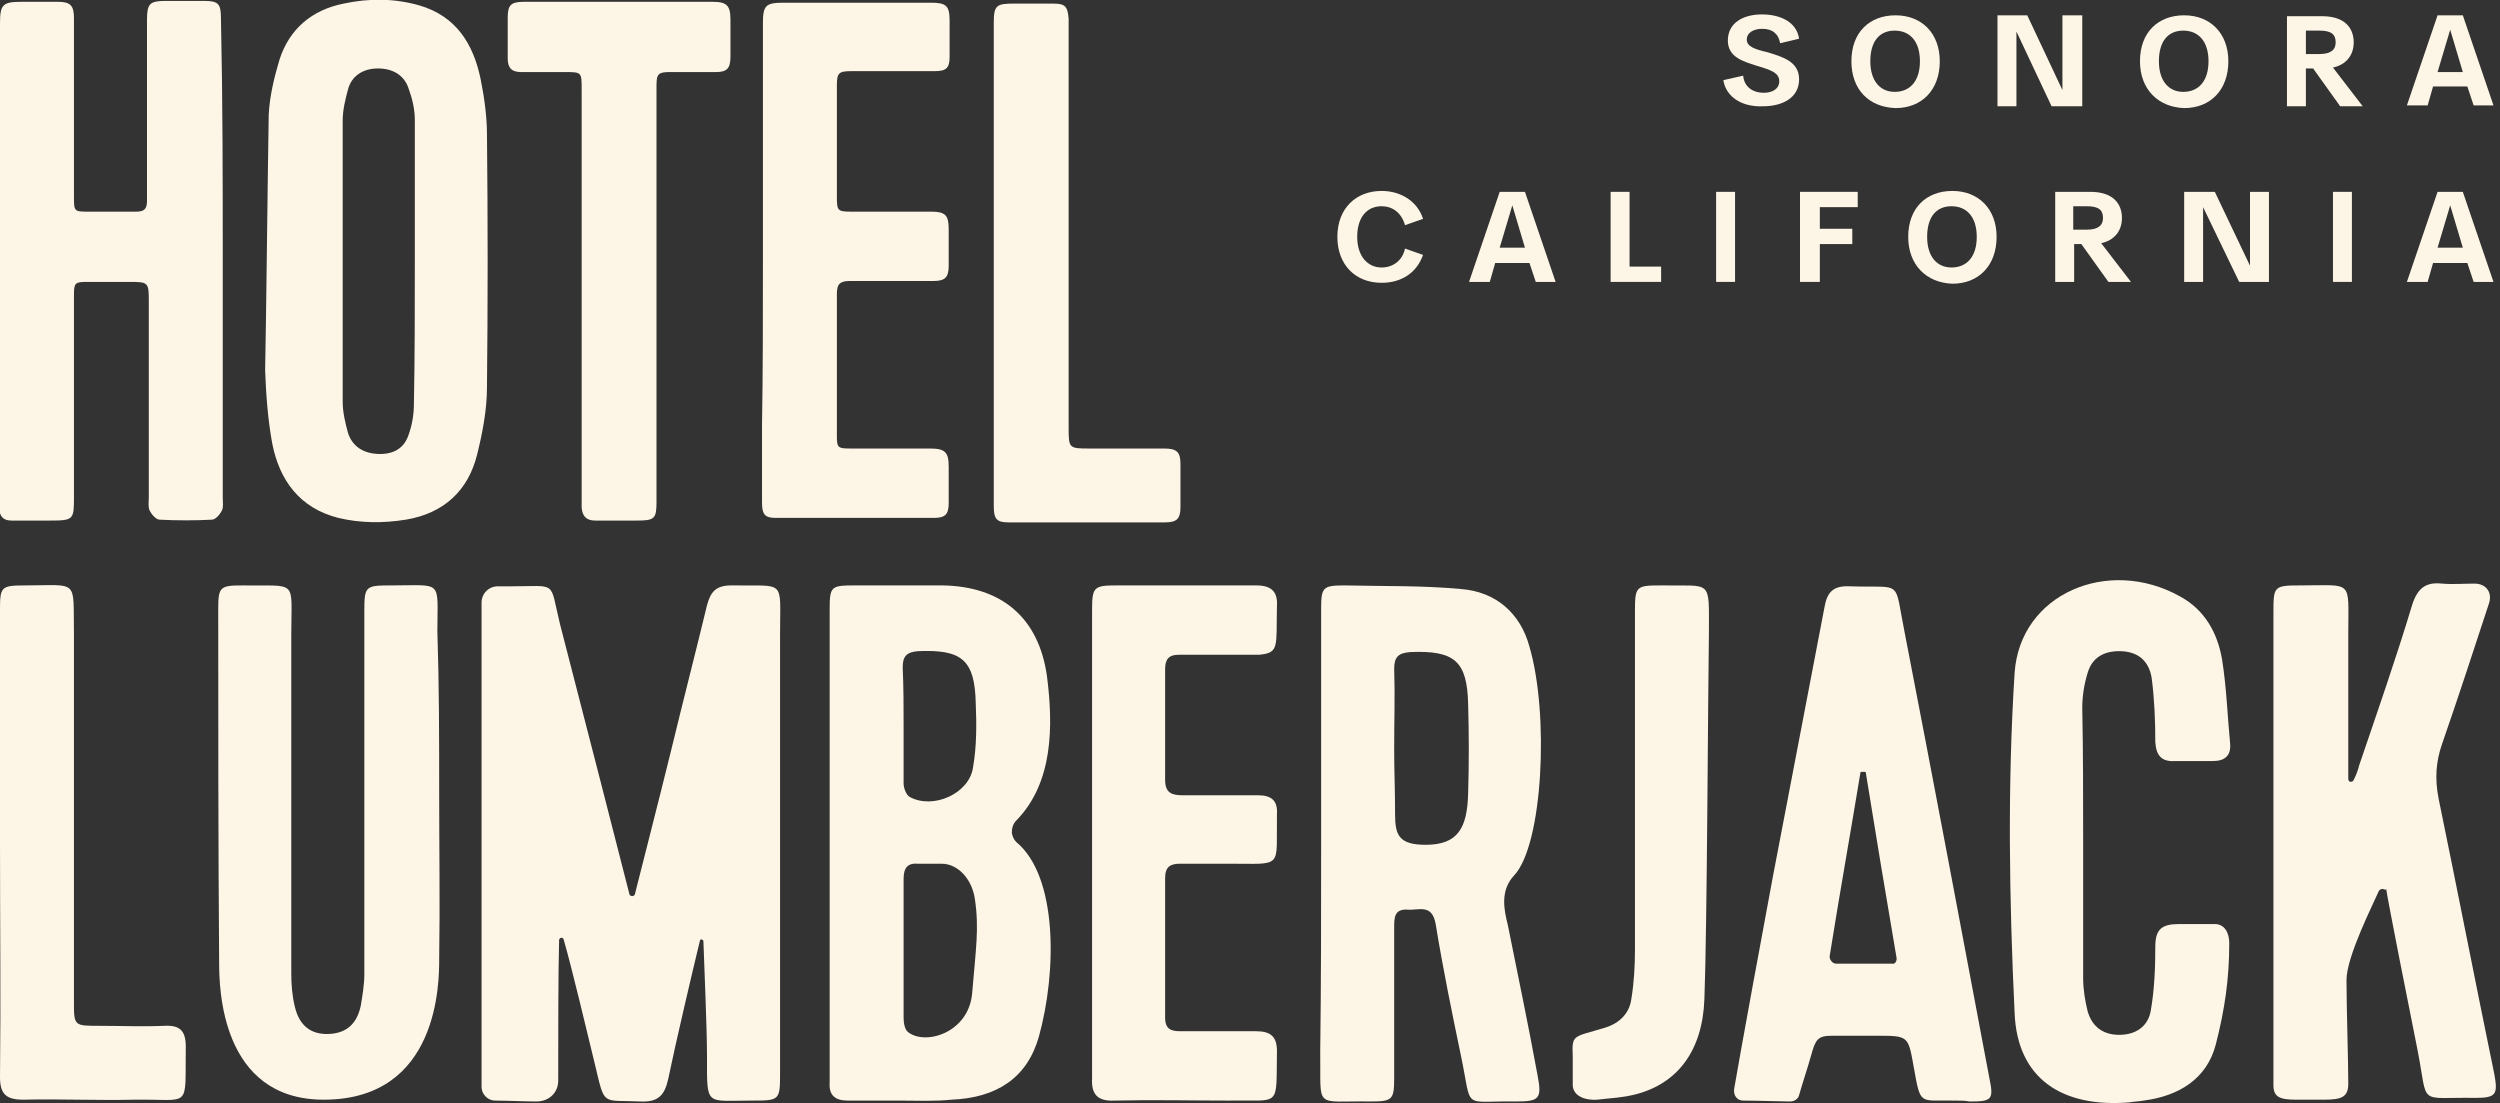
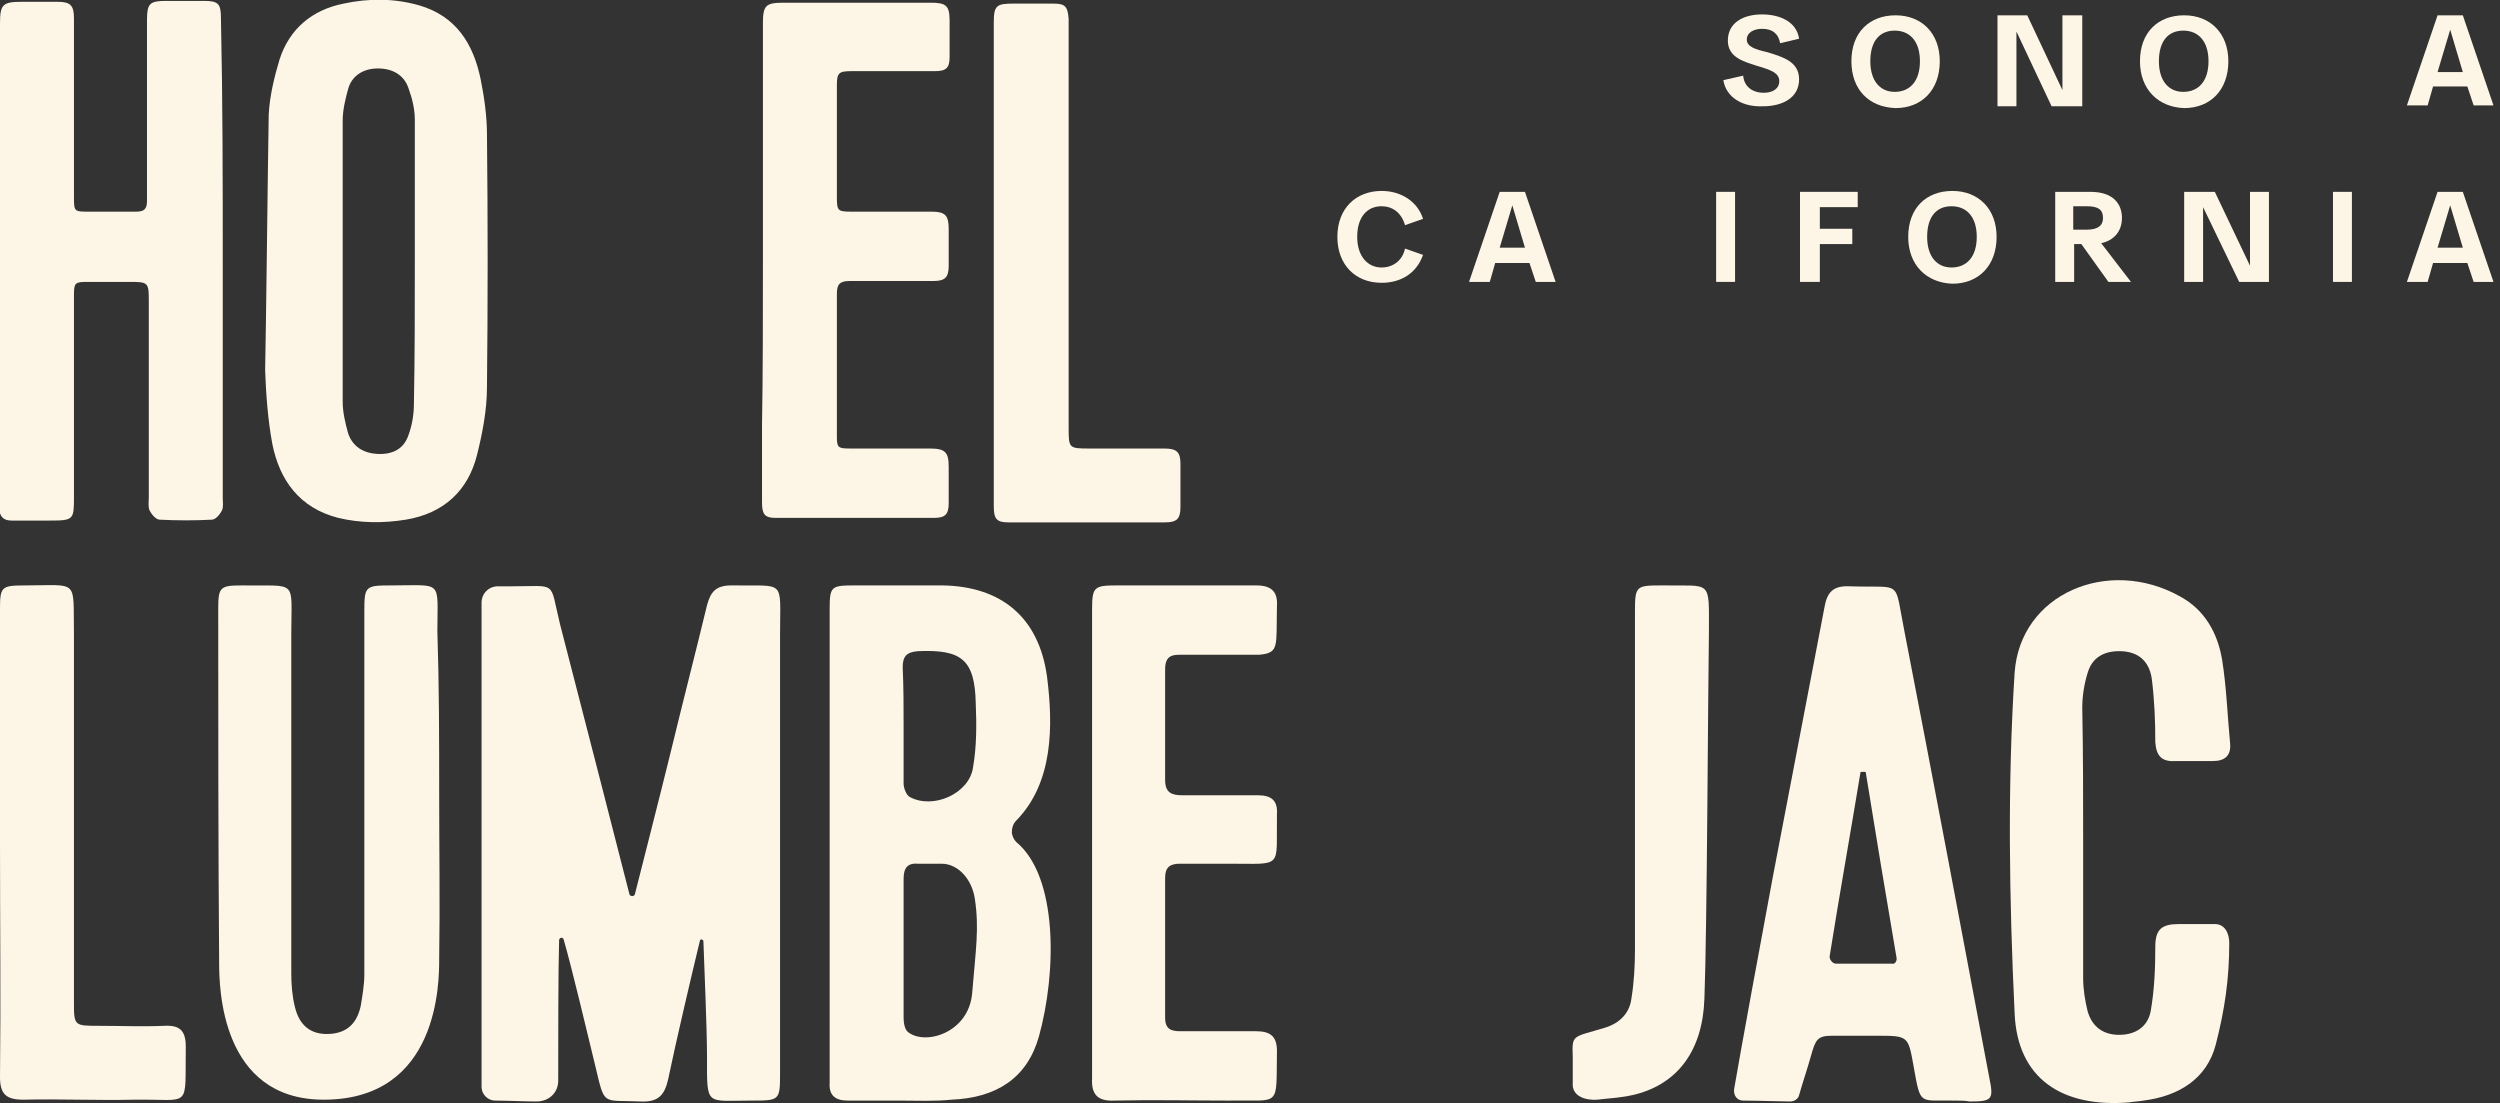
<svg xmlns="http://www.w3.org/2000/svg" width="213" height="94" viewBox="0 0 213 94" fill="none">
  <rect x="0" y="0" width="213" height="94" fill="#333333" stroke="none" />
  <g clip-path="url(#clip0)">
    <path d="M146.829 6.829L148.519 6.446C148.596 7.367 149.287 7.904 150.286 7.904C150.978 7.904 151.593 7.597 151.593 6.906C151.593 6.139 150.67 5.909 149.672 5.602C148.442 5.218 147.213 4.834 147.213 3.453C147.213 1.995 148.442 1.228 150.133 1.228C151.516 1.228 153.052 1.765 153.283 3.299L151.669 3.683C151.516 2.839 150.978 2.455 150.133 2.455C149.441 2.455 148.826 2.762 148.826 3.376C148.826 3.99 149.595 4.22 150.594 4.451C151.823 4.834 153.283 5.218 153.283 6.753C153.283 8.364 151.823 9.055 150.209 9.055C148.442 9.132 147.059 8.288 146.829 6.829Z" fill="#FDF5E6" />
    <path d="M157.739 5.218C157.739 2.762 159.276 1.304 161.504 1.304C163.732 1.304 165.269 2.839 165.269 5.218C165.269 7.674 163.732 9.209 161.504 9.209C159.199 9.132 157.739 7.597 157.739 5.218ZM163.578 5.218C163.578 3.53 162.733 2.609 161.427 2.609C160.121 2.609 159.352 3.53 159.352 5.218C159.352 6.906 160.198 7.827 161.427 7.827C162.733 7.827 163.578 6.906 163.578 5.218Z" fill="#FDF5E6" />
    <path d="M177.409 1.304V9.055H174.796L171.8 2.686V9.055H170.186V1.304H172.722L175.718 7.674V1.304H177.409Z" fill="#FDF5E6" />
    <path d="M182.326 5.218C182.326 2.762 183.862 1.304 186.091 1.304C188.319 1.304 189.856 2.839 189.856 5.218C189.856 7.674 188.319 9.209 186.091 9.209C183.862 9.132 182.326 7.597 182.326 5.218ZM188.165 5.218C188.165 3.53 187.32 2.609 186.014 2.609C184.708 2.609 183.939 3.53 183.939 5.218C183.939 6.906 184.784 7.827 186.014 7.827C187.32 7.827 188.165 6.906 188.165 5.218Z" fill="#FDF5E6" />
-     <path d="M197.078 5.832H196.463V9.055H194.85V1.381H197.846C199.767 1.381 200.536 2.379 200.536 3.607C200.536 4.758 199.844 5.525 198.768 5.755L201.304 9.055H199.383L197.078 5.832ZM196.463 4.604H197.616C198.615 4.604 198.999 4.221 198.999 3.607C198.999 2.916 198.615 2.609 197.616 2.609H196.463V4.604Z" fill="#FDF5E6" />
    <path d="M210.217 7.367H207.297L206.836 8.978H205.068L207.681 1.304H209.832L212.445 8.978H210.754L210.217 7.367ZM209.832 6.139L208.757 2.532L207.681 6.139H209.832Z" fill="#FDF5E6" />
    <path d="M113.944 20.181C113.944 17.726 115.557 16.268 117.709 16.268C119.399 16.268 120.782 17.188 121.243 18.646L119.707 19.184C119.399 18.109 118.631 17.572 117.709 17.572C116.479 17.572 115.634 18.493 115.634 20.181C115.634 21.869 116.556 22.79 117.709 22.79C118.631 22.79 119.476 22.253 119.707 21.179L121.243 21.716C120.706 23.251 119.399 24.095 117.709 24.095C115.481 24.095 113.944 22.56 113.944 20.181Z" fill="#FDF5E6" />
    <path d="M130.31 22.407H127.39L126.929 24.018H125.162L127.774 16.345H129.926L132.538 24.018H130.848L130.31 22.407ZM129.926 21.102L128.85 17.496L127.774 21.102H129.926Z" fill="#FDF5E6" />
-     <path d="M141.528 22.714V24.018H137.225V16.345H138.838V22.714H141.528Z" fill="#FDF5E6" />
-     <path d="M147.827 16.345H146.214V24.018H147.827V16.345Z" fill="#FDF5E6" />
+     <path d="M147.827 16.345H146.214V24.018H147.827V16.345" fill="#FDF5E6" />
    <path d="M155.05 17.649V19.491H157.816V20.795H155.05V24.018H153.36V16.345H158.277V17.649H155.05Z" fill="#FDF5E6" />
    <path d="M162.58 20.181C162.58 17.726 164.116 16.268 166.345 16.268C168.573 16.268 170.11 17.802 170.11 20.181C170.11 22.637 168.573 24.172 166.345 24.172C164.116 24.095 162.58 22.56 162.58 20.181ZM168.419 20.181C168.419 18.493 167.574 17.572 166.268 17.572C164.962 17.572 164.193 18.493 164.193 20.181C164.193 21.869 165.038 22.79 166.268 22.79C167.574 22.79 168.419 21.869 168.419 20.181Z" fill="#FDF5E6" />
    <path d="M177.332 20.795H176.717V24.018H175.104V16.345H178.1C180.021 16.345 180.79 17.342 180.79 18.57C180.79 19.721 180.098 20.488 179.022 20.719L181.558 24.018H179.637L177.332 20.795ZM176.64 19.567H177.793C178.792 19.567 179.176 19.184 179.176 18.57C179.176 17.879 178.792 17.572 177.793 17.572H176.64V19.567Z" fill="#FDF5E6" />
    <path d="M193.314 16.345V24.018H190.778L187.704 17.649V24.018H186.091V16.345H188.703L191.7 22.637V16.345H193.314Z" fill="#FDF5E6" />
    <path d="M200.382 16.345H198.769V24.018H200.382V16.345Z" fill="#FDF5E6" />
    <path d="M210.217 22.407H207.297L206.836 24.018H205.068L207.681 16.345H209.832L212.445 24.018H210.754L210.217 22.407ZM209.832 21.102L208.757 17.496L207.681 21.102H209.832Z" fill="#FDF5E6" />
    <path d="M53.86 76.351C53.937 76.351 54.09 76.274 54.09 76.197C54.398 74.97 56.242 67.757 57.164 63.997C58.163 59.853 59.238 55.709 60.237 51.566C60.544 50.415 61.005 49.877 62.312 49.877C66.999 49.954 66.461 49.264 66.461 54.021C66.461 66.452 66.461 78.883 66.461 91.314C66.461 93.77 66.461 93.77 64.002 93.77C60.084 93.77 60.237 94.307 60.237 90.01C60.237 87.631 60.007 82.49 59.93 80.188C59.93 80.034 59.623 79.957 59.623 80.188C59.008 82.72 57.548 88.935 56.933 91.928C56.626 93.309 56.088 93.923 54.551 93.846C51.248 93.693 51.555 94.307 50.71 90.777C50.018 87.938 48.712 82.413 48.021 80.034C47.944 79.804 47.636 79.881 47.636 80.111C47.56 82.643 47.56 88.859 47.56 92.082C47.56 93.079 46.791 93.846 45.716 93.846C44.64 93.846 43.18 93.77 42.181 93.77C41.567 93.77 41.029 93.233 41.029 92.619V51.335C41.029 50.568 41.644 49.954 42.412 49.954C42.95 49.954 43.411 49.954 43.564 49.954C47.56 49.954 46.791 49.417 47.713 53.177C49.48 60.006 53.169 74.356 53.63 76.197C53.63 76.274 53.783 76.351 53.86 76.351Z" fill="#FDF5E6" />
    <path d="M76.68 93.77C75.22 93.77 73.76 93.77 72.224 93.77C71.148 93.77 70.61 93.309 70.687 92.235C70.687 91.544 70.687 90.93 70.687 90.24C70.687 77.502 70.687 64.764 70.687 52.026C70.687 49.954 70.764 49.877 72.838 49.877C75.297 49.877 77.832 49.877 80.291 49.877C85.362 49.954 88.512 52.64 89.204 57.628C89.742 61.848 89.742 66.682 86.591 69.905C86.284 70.212 86.207 70.596 86.207 70.98C86.284 71.286 86.361 71.517 86.591 71.747C90.126 74.663 90.049 82.797 88.512 88.322C87.513 91.851 84.901 93.54 81.059 93.693C79.6 93.846 78.14 93.77 76.68 93.77ZM76.987 80.802C76.987 82.797 76.987 84.715 76.987 86.71C76.987 87.094 77.064 87.708 77.371 87.938C78.831 89.089 82.519 88.015 82.827 84.638C83.134 80.878 83.441 79.113 83.057 76.581C82.827 74.97 81.674 73.588 80.214 73.588C79.523 73.588 78.908 73.588 78.217 73.588C77.295 73.512 76.987 73.972 76.987 74.893C76.987 76.888 76.987 78.883 76.987 80.802ZM76.987 61.771C76.987 63.459 76.987 65.148 76.987 66.759C76.987 67.143 77.218 67.757 77.525 67.91C79.523 68.984 82.596 67.603 82.903 65.378C83.211 63.613 83.211 61.771 83.134 59.93C83.057 56.17 81.905 55.326 78.217 55.479C77.218 55.556 76.91 55.94 76.91 56.86C76.987 58.548 76.987 60.16 76.987 61.771Z" fill="#FDF5E6" />
-     <path d="M202.994 75.737C202.84 75.737 202.764 75.814 202.687 75.89C202.226 76.965 199.921 81.492 199.921 83.487C199.921 85.866 200.074 90.317 200.074 92.312C200.074 93.463 199.537 93.693 198 93.693C197.155 93.693 196.386 93.693 195.618 93.693C194.235 93.693 193.697 93.463 193.697 92.465C193.697 92.081 193.697 91.775 193.697 91.391C193.697 78.346 193.697 65.301 193.697 52.256C193.697 49.954 193.697 49.877 196.002 49.877C200.535 49.877 200.074 49.34 200.074 53.944C200.074 57.781 200.074 65.147 200.074 66.375C200.074 66.452 200.151 66.606 200.228 66.606C200.382 66.606 200.459 66.606 200.535 66.452C200.689 66.145 200.92 65.608 200.996 65.224C202.533 60.697 204.147 56.093 205.53 51.489C205.991 50.108 206.682 49.57 208.065 49.724C208.987 49.801 209.909 49.724 210.831 49.724C211.83 49.724 212.368 50.491 212.06 51.412C210.754 55.402 209.448 59.392 208.065 63.383C207.527 64.917 207.45 66.375 207.758 67.987C209.371 75.814 210.908 83.717 212.521 91.544C212.829 93.232 212.675 93.539 210.908 93.539C205.914 93.463 206.913 94.307 205.991 89.549C205.145 85.329 203.532 77.195 203.301 75.737C203.225 75.89 203.148 75.737 202.994 75.737Z" fill="#FDF5E6" />
-     <path d="M112.561 71.824C112.561 65.148 112.561 58.548 112.561 51.873C112.561 50.031 112.714 49.877 114.558 49.877C117.862 49.954 121.166 49.877 124.47 50.184C127.466 50.415 129.541 52.256 130.309 55.095C132 60.85 131.462 71.977 129.003 74.586C127.774 75.891 128.158 77.579 128.465 78.806C129.387 83.41 130.156 87.017 131.001 91.621C131.385 93.616 131.154 93.846 129.157 93.846C124.47 93.77 125.469 94.691 124.47 89.933C123.702 86.25 122.933 82.49 122.319 78.73C122.011 76.965 120.859 77.579 119.937 77.502C118.784 77.425 118.784 78.192 118.784 79.037C118.784 83.334 118.784 87.554 118.784 91.851C118.784 93.693 118.631 93.846 116.787 93.846C111.869 93.77 112.561 94.614 112.484 89.549C112.561 83.641 112.561 77.732 112.561 71.824ZM118.784 63.69C118.784 65.992 118.861 67.066 118.861 69.368C118.861 71.133 119.168 71.977 121.473 71.977C124.239 71.977 125.008 70.519 125.085 67.603C125.161 65.071 125.161 62.539 125.085 60.006C125.008 56.323 123.932 55.402 120.167 55.556C119.092 55.633 118.784 56.016 118.784 57.014C118.861 59.162 118.784 61.464 118.784 63.69Z" fill="#FDF5E6" />
    <path d="M37.418 67.603C37.418 72.284 37.495 77.042 37.418 81.723C37.418 83.641 37.418 93.693 27.583 93.693C18.824 93.693 18.671 84.178 18.671 82.03C18.594 71.977 18.594 61.925 18.594 51.873C18.594 50.031 18.747 49.878 20.591 49.878C25.432 49.955 24.817 49.264 24.817 54.021C24.817 63.69 24.817 73.282 24.817 82.95C24.817 83.871 24.894 84.869 25.125 85.79C25.509 87.401 26.508 88.168 28.044 88.092C29.658 88.015 30.426 87.094 30.733 85.713C30.887 84.792 31.041 83.871 31.041 83.027C31.041 72.745 31.041 62.462 31.041 52.103C31.041 49.955 31.118 49.878 33.269 49.878C37.802 49.878 37.264 49.341 37.264 53.791C37.418 58.472 37.418 62.999 37.418 67.603Z" fill="#FDF5E6" />
    <path d="M166.575 93.77C163.501 93.693 163.655 94.307 163.04 90.854C162.579 88.245 162.579 88.245 159.89 88.245C158.584 88.245 157.201 88.245 156.048 88.245C154.819 88.245 154.665 88.629 154.281 90.01C154.051 90.854 153.513 92.465 153.282 93.309C153.206 93.616 152.898 93.847 152.514 93.847C151.746 93.847 149.748 93.77 148.519 93.77C147.981 93.77 147.674 93.309 147.75 92.772C148.288 89.626 150.132 79.574 151.054 74.663C152.514 67.066 153.974 59.393 155.434 51.796C155.664 50.415 156.202 49.878 157.662 49.954C162.195 50.108 161.35 49.264 162.272 53.868C164.731 66.529 167.112 79.19 169.494 91.852C169.878 93.693 169.725 93.847 167.804 93.847C167.42 93.77 167.036 93.77 166.575 93.77ZM161.58 81.569C160.658 76.198 159.813 71.056 158.968 65.838C158.968 65.762 158.891 65.762 158.891 65.762C158.738 65.762 158.738 65.762 158.584 65.762C158.507 65.762 158.507 65.838 158.507 65.838C157.662 70.98 156.74 76.121 155.895 81.416C155.818 81.723 156.125 82.106 156.433 82.106H161.196C161.427 82.183 161.657 81.876 161.58 81.569Z" fill="#FDF5E6" />
    <path d="M177.485 71.9C177.485 75.737 177.485 79.497 177.485 83.334C177.485 84.255 177.639 85.252 177.87 86.173C178.254 87.478 179.176 88.168 180.559 88.168C181.942 88.168 183.017 87.478 183.248 86.096C183.555 84.332 183.632 82.49 183.632 80.648C183.632 79.19 184.17 78.73 185.63 78.73C187.243 78.73 187.474 78.73 188.703 78.73C189.548 78.73 189.933 79.497 189.933 80.341C189.933 83.411 189.548 86.02 188.78 89.012C188.012 91.928 185.63 93.386 182.633 93.77C182.249 93.847 181.788 93.847 181.404 93.923C175.718 94.384 171.877 91.928 171.646 86.327C171.185 76.658 171.031 66.913 171.646 57.321C172.107 50.568 179.637 47.422 185.707 50.798C187.858 51.95 188.934 53.945 189.318 56.17C189.702 58.549 189.779 61.004 190.009 63.383C190.086 64.38 189.548 64.841 188.55 64.841C187.474 64.841 186.398 64.841 185.323 64.841C184.17 64.918 183.709 64.38 183.632 63.23C183.632 61.388 183.555 59.546 183.325 57.781C183.094 56.323 182.172 55.479 180.559 55.479C179.253 55.479 178.254 56.016 177.87 57.321C177.562 58.319 177.409 59.316 177.409 60.314C177.485 64.227 177.485 68.064 177.485 71.9Z" fill="#FDF5E6" />
    <path d="M93.045 71.747C93.045 65.148 93.045 58.548 93.045 51.949C93.045 50.031 93.199 49.877 95.12 49.877C99.115 49.877 103.034 49.877 107.029 49.877C108.335 49.877 108.873 50.415 108.796 51.642C108.719 55.095 109.027 55.633 107.259 55.786C106.645 55.786 101.881 55.786 100.421 55.786C99.576 55.786 99.269 56.17 99.269 57.014C99.269 60.16 99.269 63.306 99.269 66.452C99.269 67.526 99.807 67.757 100.729 67.757C102.88 67.757 105.031 67.757 107.183 67.757C108.335 67.757 108.873 68.217 108.796 69.368C108.719 74.049 109.411 73.588 104.724 73.588C103.341 73.588 101.958 73.588 100.575 73.588C99.73 73.588 99.269 73.819 99.269 74.816C99.269 78.806 99.269 82.72 99.269 86.71C99.269 87.708 99.807 87.861 100.575 87.861C102.726 87.861 104.878 87.861 107.029 87.861C108.258 87.861 108.796 88.322 108.796 89.549C108.719 94.46 109.18 93.693 104.724 93.77C101.497 93.77 98.193 93.693 94.966 93.77C93.506 93.846 92.968 93.233 93.045 91.851C93.045 85.175 93.045 78.499 93.045 71.747Z" fill="#FDF5E6" />
    <path d="M0 71.747C0 65.148 0 58.549 0 51.95C0 50.031 0.077 49.878 2.075 49.878C6.761 49.878 6.224 49.264 6.3 53.945C6.3 64.381 6.3 74.817 6.3 85.329C6.3 87.401 6.3 87.401 8.452 87.401C10.296 87.401 12.14 87.478 13.984 87.401C15.29 87.324 15.828 87.785 15.828 89.166C15.751 94.614 16.366 93.617 11.448 93.693C8.298 93.77 5.148 93.617 1.998 93.693C0.538 93.693 0 93.233 0 91.775C0.077 85.176 0 78.423 0 71.747Z" fill="#FDF5E6" />
    <path d="M145.215 85.099C145.062 89.549 142.91 92.312 139.376 93.233C138.147 93.54 137.378 93.54 136.072 93.693C135.073 93.77 133.921 93.386 133.998 92.312C133.998 92.005 133.998 90.317 133.998 90.01C133.921 88.091 133.998 88.398 136.764 87.554C137.993 87.171 138.838 86.326 138.992 85.099C139.222 83.717 139.299 82.26 139.299 80.878C139.299 71.286 139.299 61.695 139.299 52.103C139.299 49.954 139.376 49.877 141.527 49.877C145.907 49.954 145.599 49.264 145.599 53.944C145.523 58.472 145.446 79.19 145.215 85.099Z" fill="#FDF5E6" />
    <path d="M18.978 22.33C18.978 29.006 18.978 35.758 18.978 42.434C18.978 42.818 19.055 43.202 18.901 43.509C18.747 43.816 18.363 44.276 18.056 44.276C16.596 44.353 15.059 44.353 13.6 44.276C13.292 44.276 12.908 43.816 12.755 43.509C12.601 43.202 12.678 42.741 12.678 42.358C12.678 36.833 12.678 31.308 12.678 25.783C12.678 24.018 12.678 24.018 10.911 24.018C9.758 24.018 8.606 24.018 7.453 24.018C6.377 24.018 6.301 24.095 6.301 25.169C6.301 30.848 6.301 36.603 6.301 42.281C6.301 44.276 6.301 44.353 4.226 44.353C3.15 44.353 2.075 44.353 0.999 44.353C0.308 44.353 0 44.046 -0.077 43.355C-0.077 43.048 -0.077 42.741 -0.077 42.434C0 28.929 0 15.501 0 1.995C0 0.384 0.231 0.154 1.844 0.154C2.843 0.154 3.919 0.154 4.918 0.154C5.993 0.154 6.301 0.461 6.301 1.535C6.301 6.599 6.301 11.664 6.301 16.728C6.301 18.033 6.301 18.033 7.607 18.033C8.913 18.033 10.296 18.033 11.602 18.033C12.293 18.033 12.524 17.803 12.524 17.112C12.524 15.04 12.524 12.968 12.524 10.896C12.524 7.827 12.524 4.758 12.524 1.688C12.524 0.307 12.755 0.077 14.137 0.077C15.213 0.077 16.289 0.077 17.364 0.077C18.594 0.077 18.824 0.307 18.824 1.535C18.978 8.594 18.978 15.424 18.978 22.33Z" fill="#FDF5E6" />
    <path d="M22.896 9.745C22.973 8.21 23.357 6.599 23.818 5.064C24.663 2.455 26.584 0.844 29.273 0.307C31.425 -0.154 33.576 -0.154 35.727 0.46C38.878 1.381 40.337 3.76 40.952 6.752C41.259 8.287 41.49 9.899 41.49 11.51C41.567 18.646 41.567 25.859 41.49 32.996C41.49 34.914 41.106 36.909 40.645 38.751C39.876 41.82 37.802 43.739 34.575 44.276C32.654 44.583 30.733 44.583 28.812 44.122C25.509 43.278 23.818 40.899 23.203 37.83C22.819 35.758 22.666 33.61 22.589 31.538C22.666 28.392 22.819 13.889 22.896 9.745ZM35.343 22.253C35.343 18.263 35.343 14.196 35.343 10.206C35.343 9.285 35.113 8.364 34.805 7.52C34.421 6.369 33.422 5.832 32.193 5.832C30.964 5.832 29.965 6.445 29.657 7.596C29.427 8.441 29.197 9.361 29.197 10.282C29.197 18.263 29.197 26.243 29.197 34.223C29.197 35.144 29.427 36.065 29.657 36.909C30.042 38.06 30.964 38.597 32.116 38.674C33.499 38.751 34.421 38.214 34.805 37.063C35.113 36.218 35.266 35.298 35.266 34.377C35.343 30.31 35.343 26.243 35.343 22.253Z" fill="#FDF5E6" />
    <path d="M65.001 22.254C65.001 15.501 65.001 8.748 65.001 1.996C65.001 0.461 65.232 0.231 66.768 0.231C70.917 0.231 75.143 0.231 79.292 0.231C80.598 0.231 80.906 0.461 80.906 1.765C80.906 2.763 80.906 3.837 80.906 4.835C80.906 5.832 80.598 6.063 79.6 6.063H72.531C71.455 6.063 71.302 6.216 71.302 7.29C71.302 10.436 71.302 13.659 71.302 16.805C71.302 17.956 71.378 18.033 72.531 18.033H79.369C80.522 18.033 80.829 18.34 80.829 19.491C80.829 20.565 80.829 21.64 80.829 22.637C80.829 23.635 80.522 23.942 79.523 23.942C77.141 23.942 74.759 23.942 72.377 23.942C71.532 23.942 71.302 24.249 71.302 25.016C71.302 29.083 71.302 33.073 71.302 37.14C71.302 38.138 71.378 38.214 72.454 38.214C74.682 38.214 76.987 38.214 79.215 38.214C80.522 38.214 80.829 38.521 80.829 39.749C80.829 40.823 80.829 41.898 80.829 42.895C80.829 43.816 80.522 44.123 79.6 44.123C75.066 44.123 70.61 44.123 66.077 44.123C65.155 44.123 64.924 43.816 64.924 42.819C64.924 40.593 64.924 38.445 64.924 36.219C65.001 31.692 65.001 26.934 65.001 22.254Z" fill="#FDF5E6" />
-     <path d="M49.557 24.939C49.557 19.184 49.557 13.352 49.557 7.597C49.557 6.139 49.557 6.139 48.097 6.139H44.409C43.641 6.139 43.257 5.832 43.257 4.988C43.257 3.837 43.257 2.686 43.257 1.535C43.257 0.461 43.487 0.154 44.64 0.154H60.698C61.927 0.154 62.235 0.461 62.235 1.688C62.235 2.763 62.235 3.837 62.235 4.834C62.235 5.832 61.927 6.139 61.005 6.139C59.699 6.139 58.393 6.139 57.087 6.139C56.088 6.139 55.934 6.292 55.934 7.29C55.934 13.966 55.934 20.718 55.934 27.394C55.934 32.536 55.934 37.6 55.934 42.741C55.934 44.199 55.781 44.353 54.244 44.353C53.092 44.353 51.862 44.353 50.71 44.353C49.941 44.353 49.634 43.969 49.557 43.279C49.557 42.971 49.557 42.665 49.557 42.281C49.557 36.449 49.557 30.694 49.557 24.939Z" fill="#FDF5E6" />
    <path d="M84.67 22.253C84.67 15.424 84.67 8.671 84.67 1.919C84.67 0.461 84.901 0.307 86.361 0.307C87.513 0.307 88.589 0.307 89.741 0.307C90.74 0.307 90.971 0.537 91.048 1.612C91.048 1.919 91.048 2.225 91.048 2.609C91.048 13.889 91.048 25.092 91.048 36.372C91.048 38.214 91.048 38.214 92.892 38.214C94.966 38.214 97.117 38.214 99.192 38.214C100.268 38.214 100.575 38.521 100.575 39.519C100.575 40.746 100.575 41.974 100.575 43.202C100.575 44.199 100.268 44.506 99.269 44.506C94.812 44.506 90.356 44.506 85.9 44.506C84.901 44.506 84.67 44.199 84.67 43.125C84.67 35.989 84.67 29.083 84.67 22.253Z" fill="#FDF5E6" />
  </g>
  <defs>
    <clipPath id="clip0">
      <rect width="212.675" height="94" fill="white" />
    </clipPath>
  </defs>
</svg>